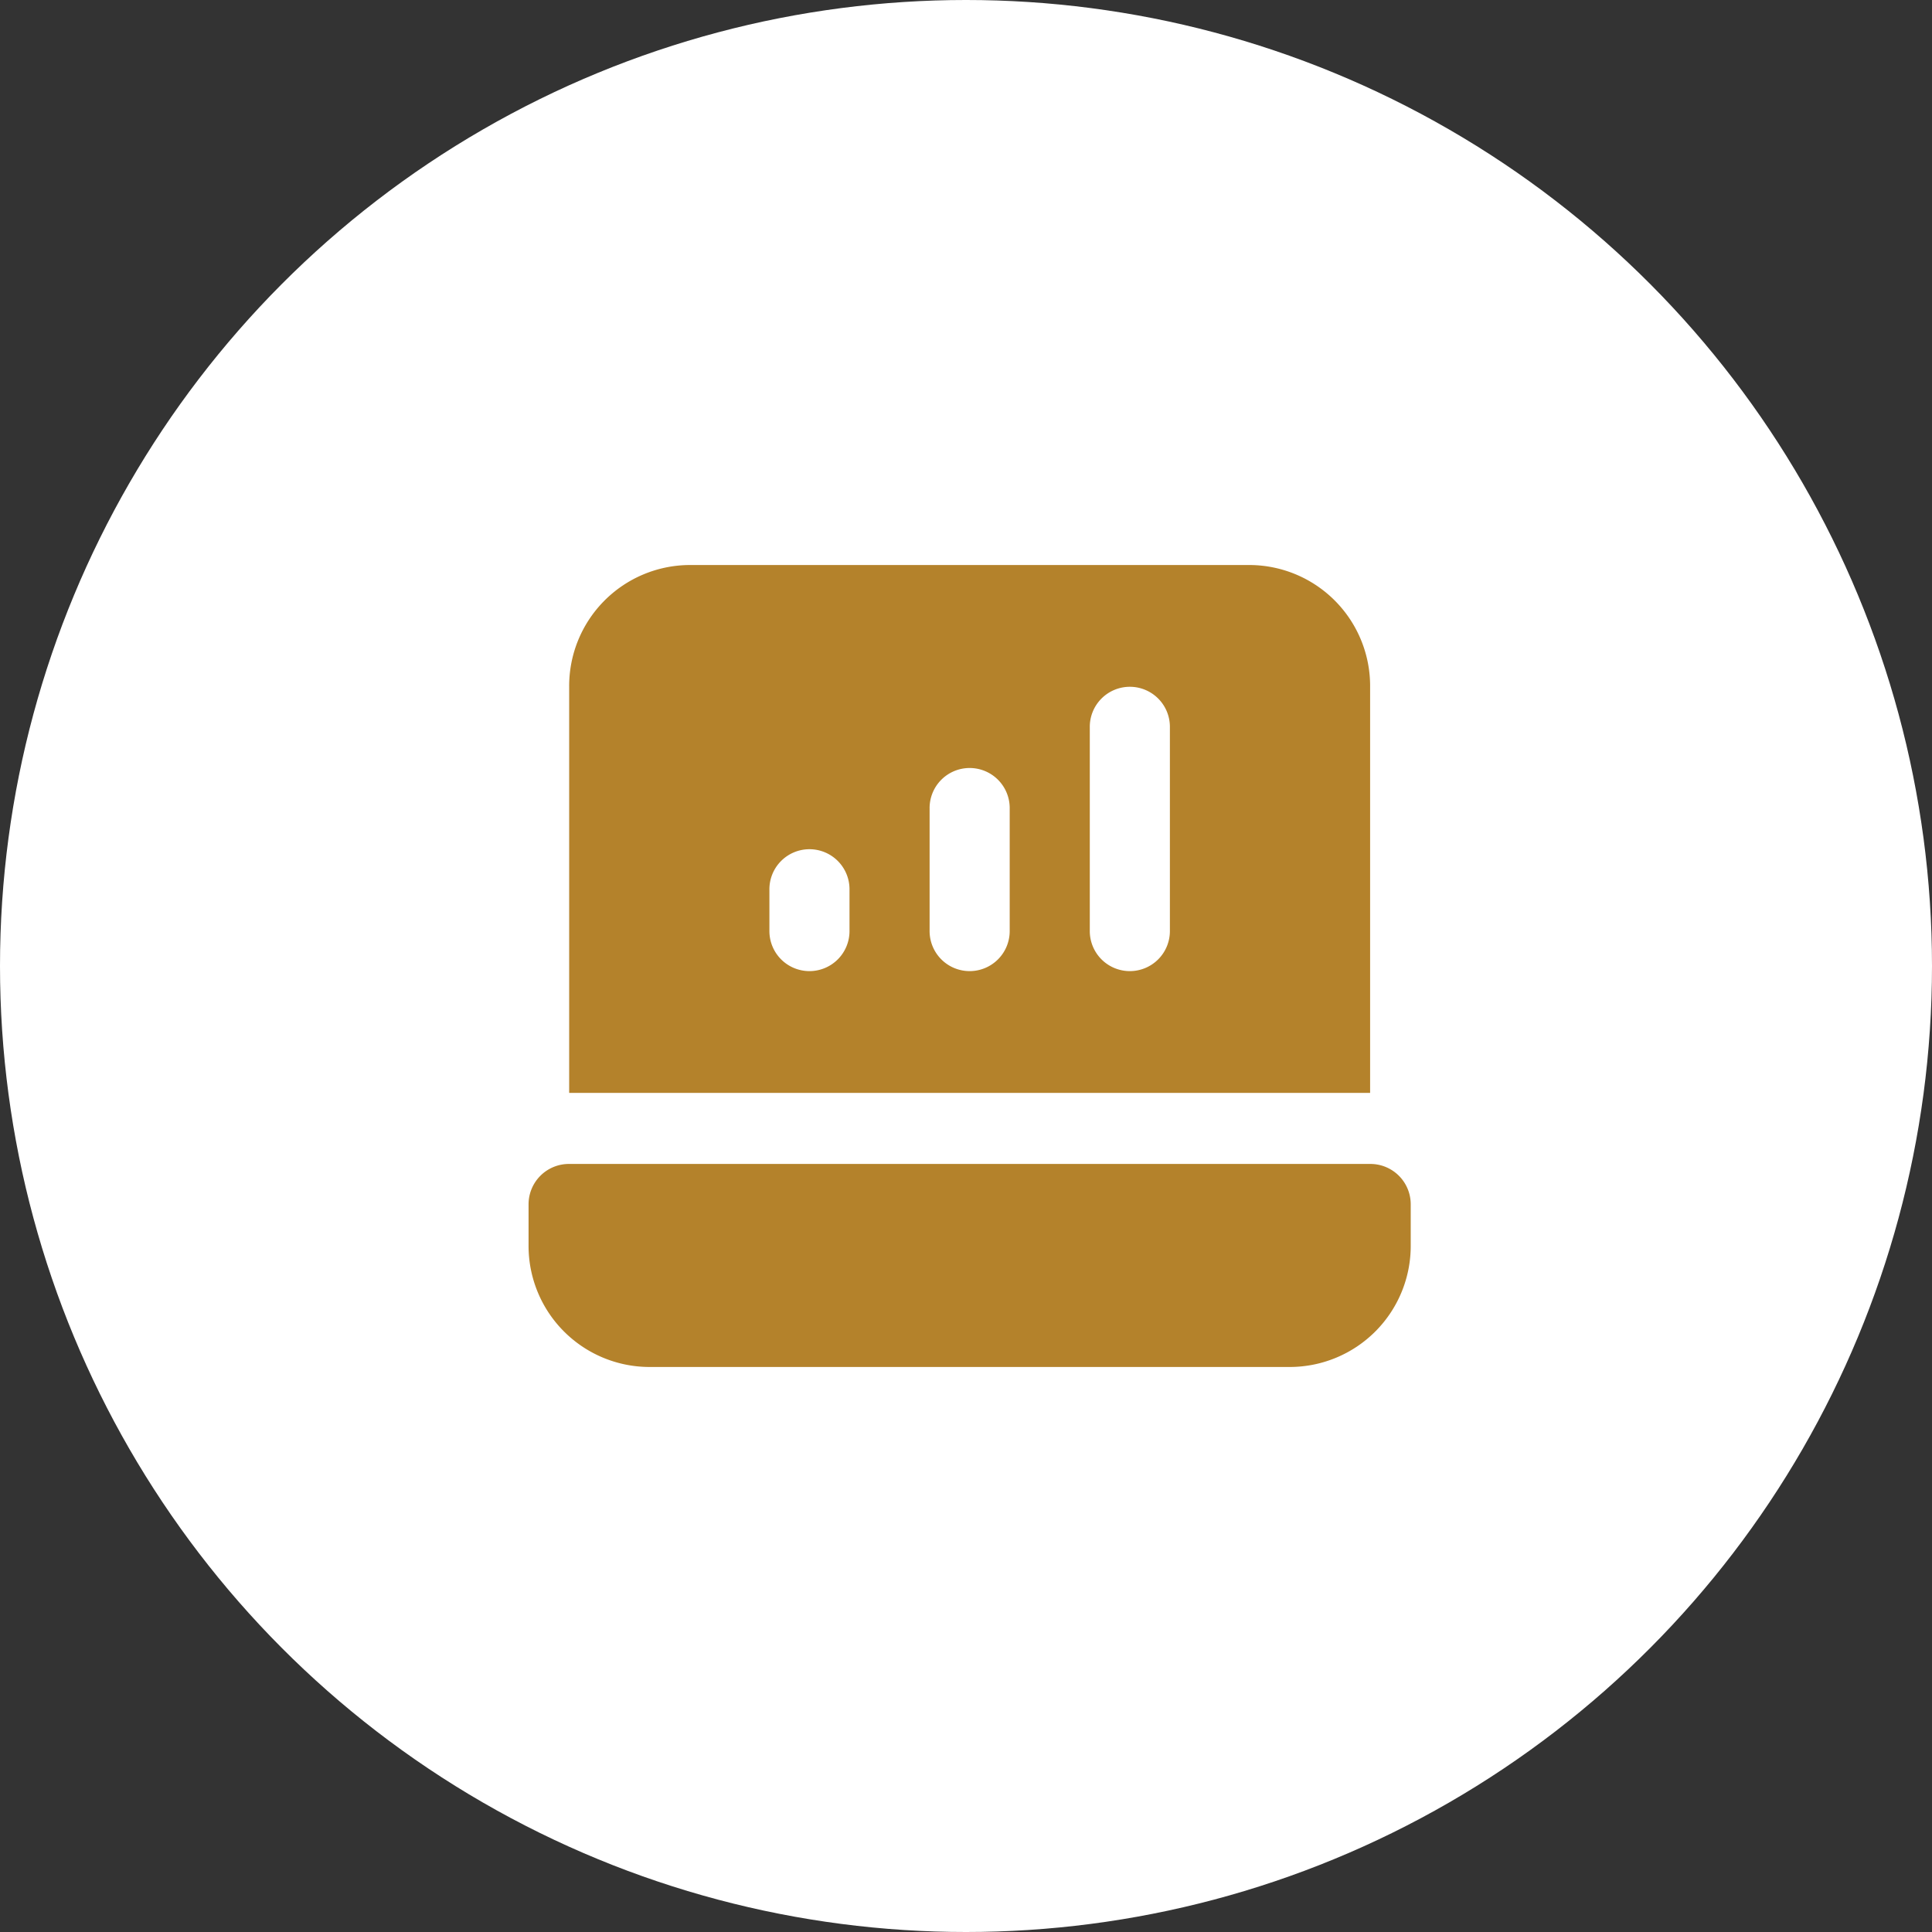
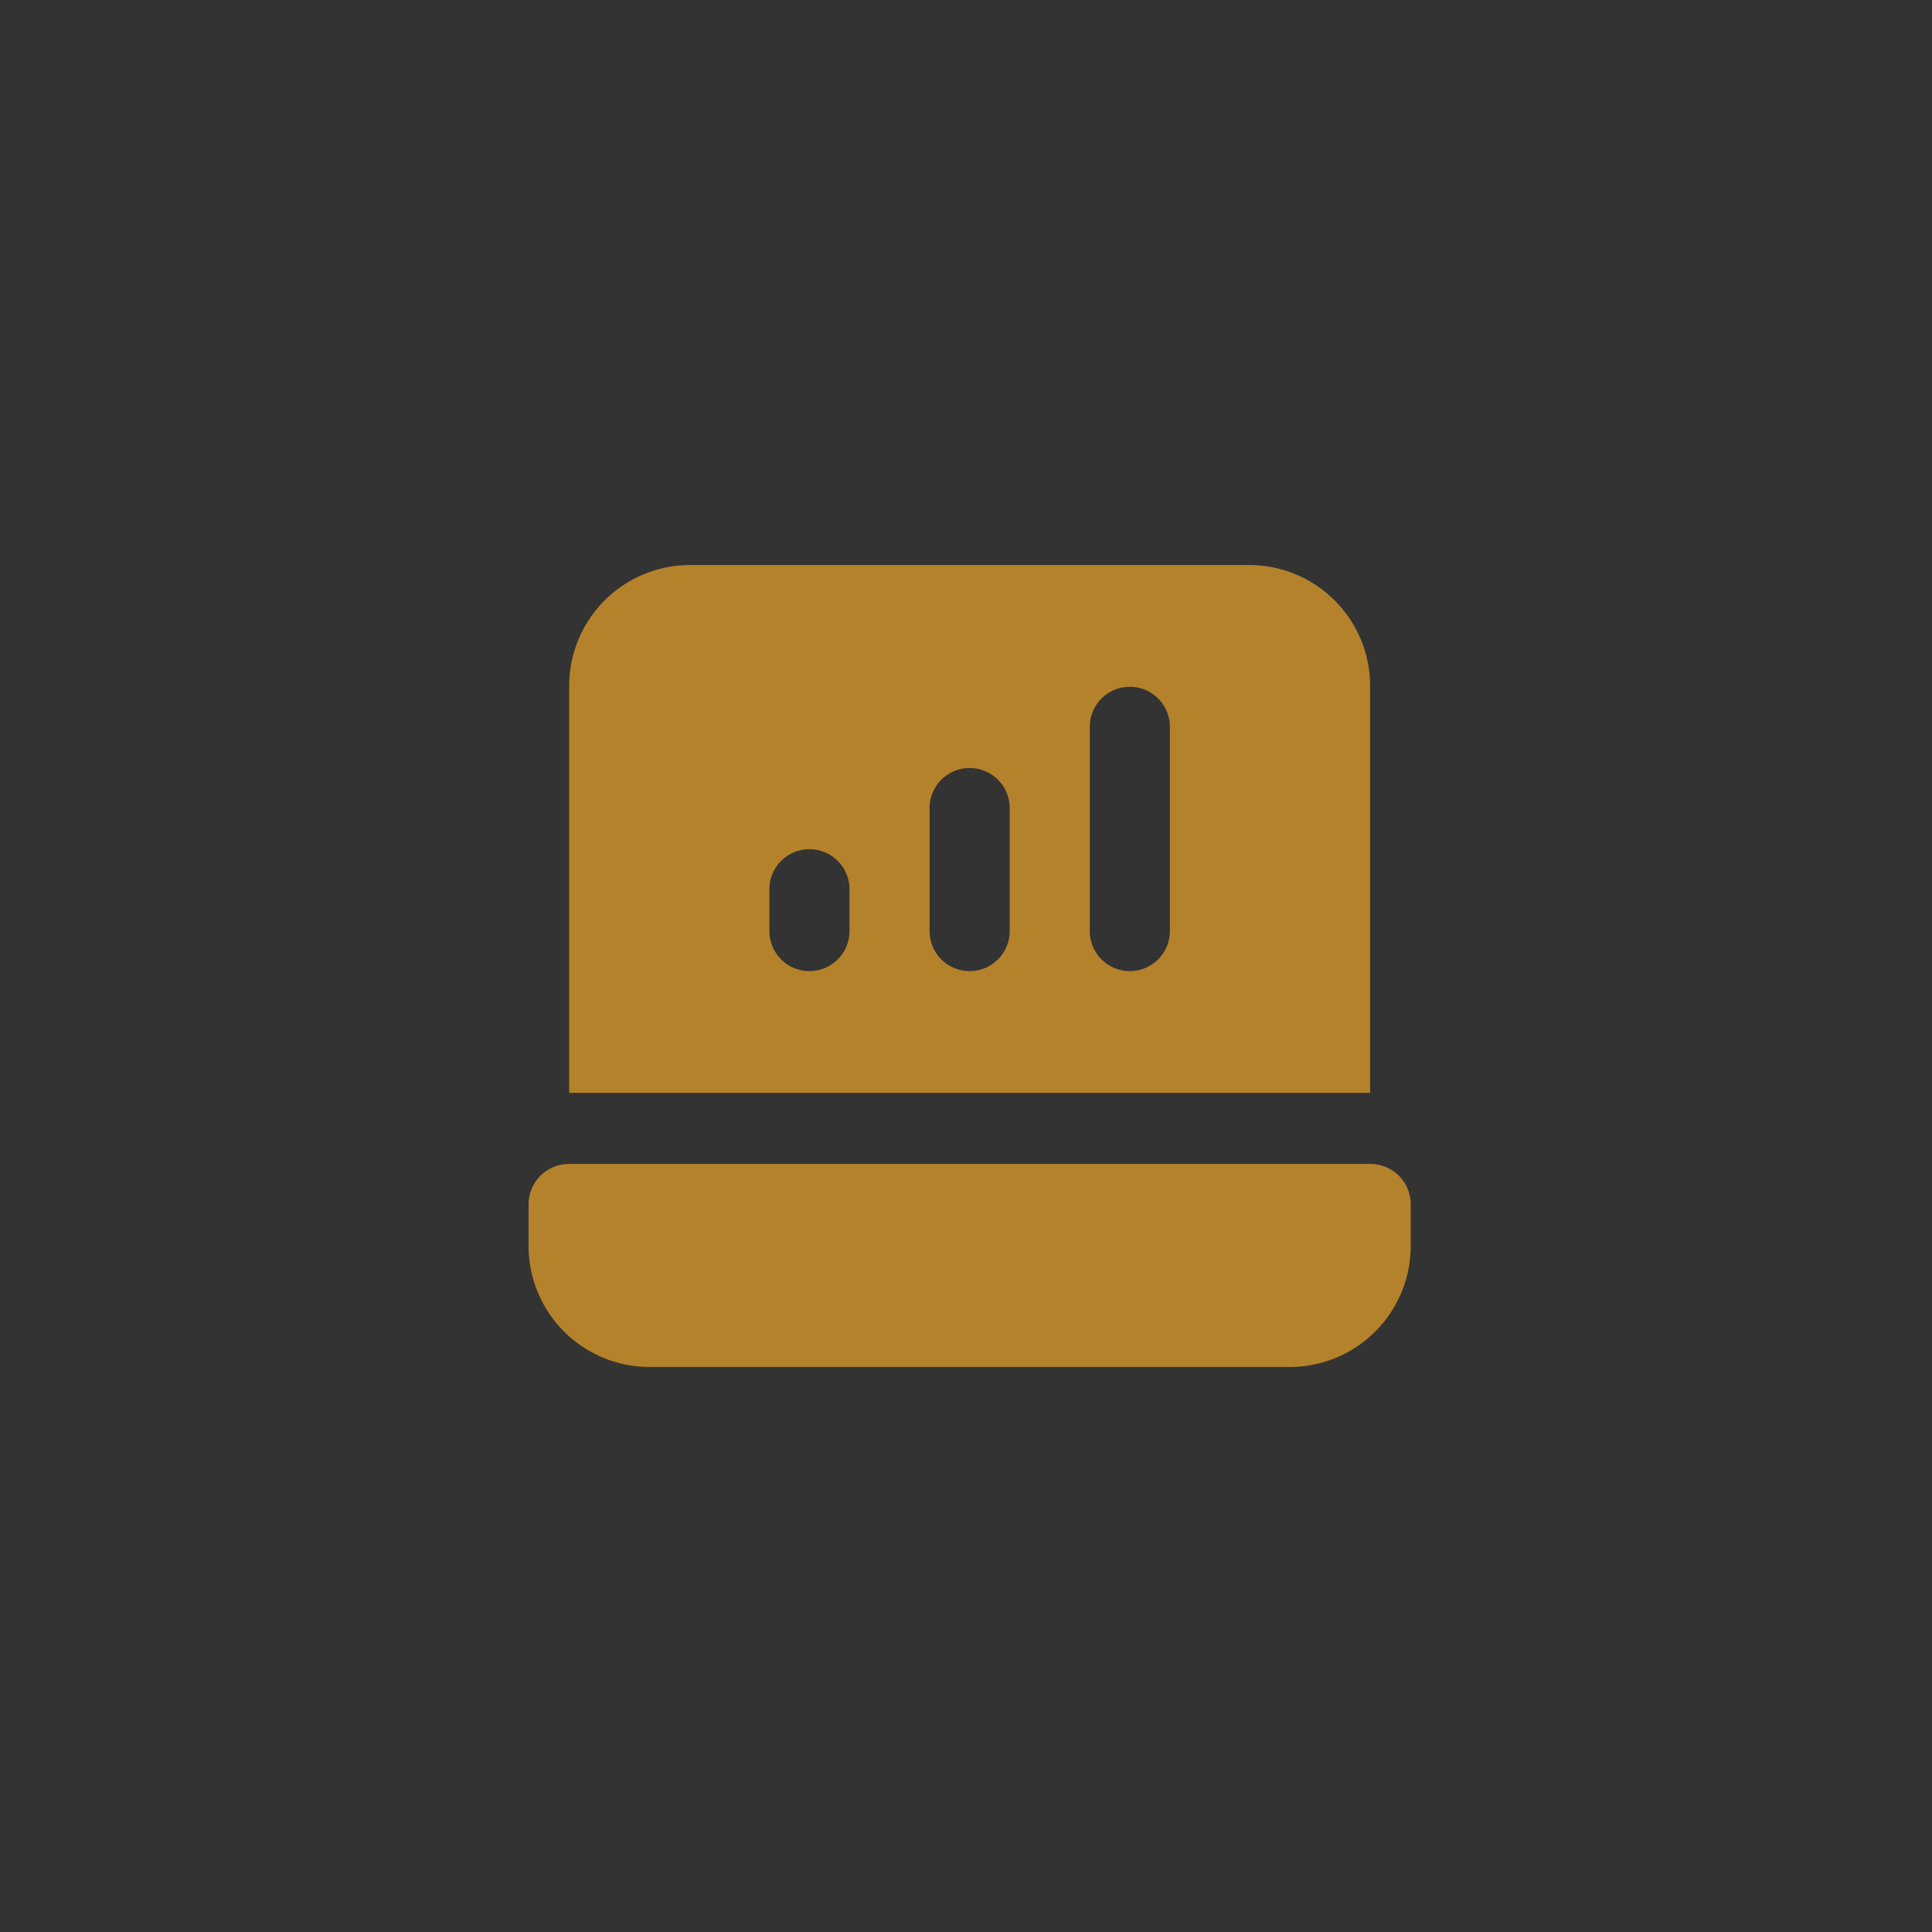
<svg xmlns="http://www.w3.org/2000/svg" width="212" height="212" viewBox="0 0 212 212">
  <rect x="0" y="0" width="212" height="212" fill="#333333" stroke="none" />
  <g id="Group_1187" data-name="Group 1187" transform="translate(-577 -1816)">
-     <circle id="Ellipse_22" data-name="Ellipse 22" cx="106" cy="106" r="106" transform="translate(577 1816)" fill="#fff" />
    <g id="Glyph" transform="translate(634 1876)">
      <path id="Path_692" data-name="Path 692" d="M93.4,17H5.4A4.428,4.428,0,0,0,1,21.456v4.456A13.285,13.285,0,0,0,14.2,39.279H84.6A13.285,13.285,0,0,0,97.8,25.912V21.456A4.428,4.428,0,0,0,93.4,17Z" transform="translate(0 50.721)" fill="#b4822b" />
      <path id="Path_693" data-name="Path 693" d="M76.705,2H15.183A13.276,13.276,0,0,0,2,15.368V59.926H89.888V15.368A13.276,13.276,0,0,0,76.705,2ZM32.761,42.1a4.395,4.395,0,1,1-8.789,0V37.647a4.395,4.395,0,1,1,8.789,0Zm17.578,0a4.395,4.395,0,1,1-8.789,0V28.735a4.395,4.395,0,1,1,8.789,0Zm17.578,0a4.395,4.395,0,1,1-8.789,0V19.823a4.395,4.395,0,1,1,8.789,0Z" transform="translate(3.456)" fill="#b4822b" />
    </g>
  </g>
</svg>